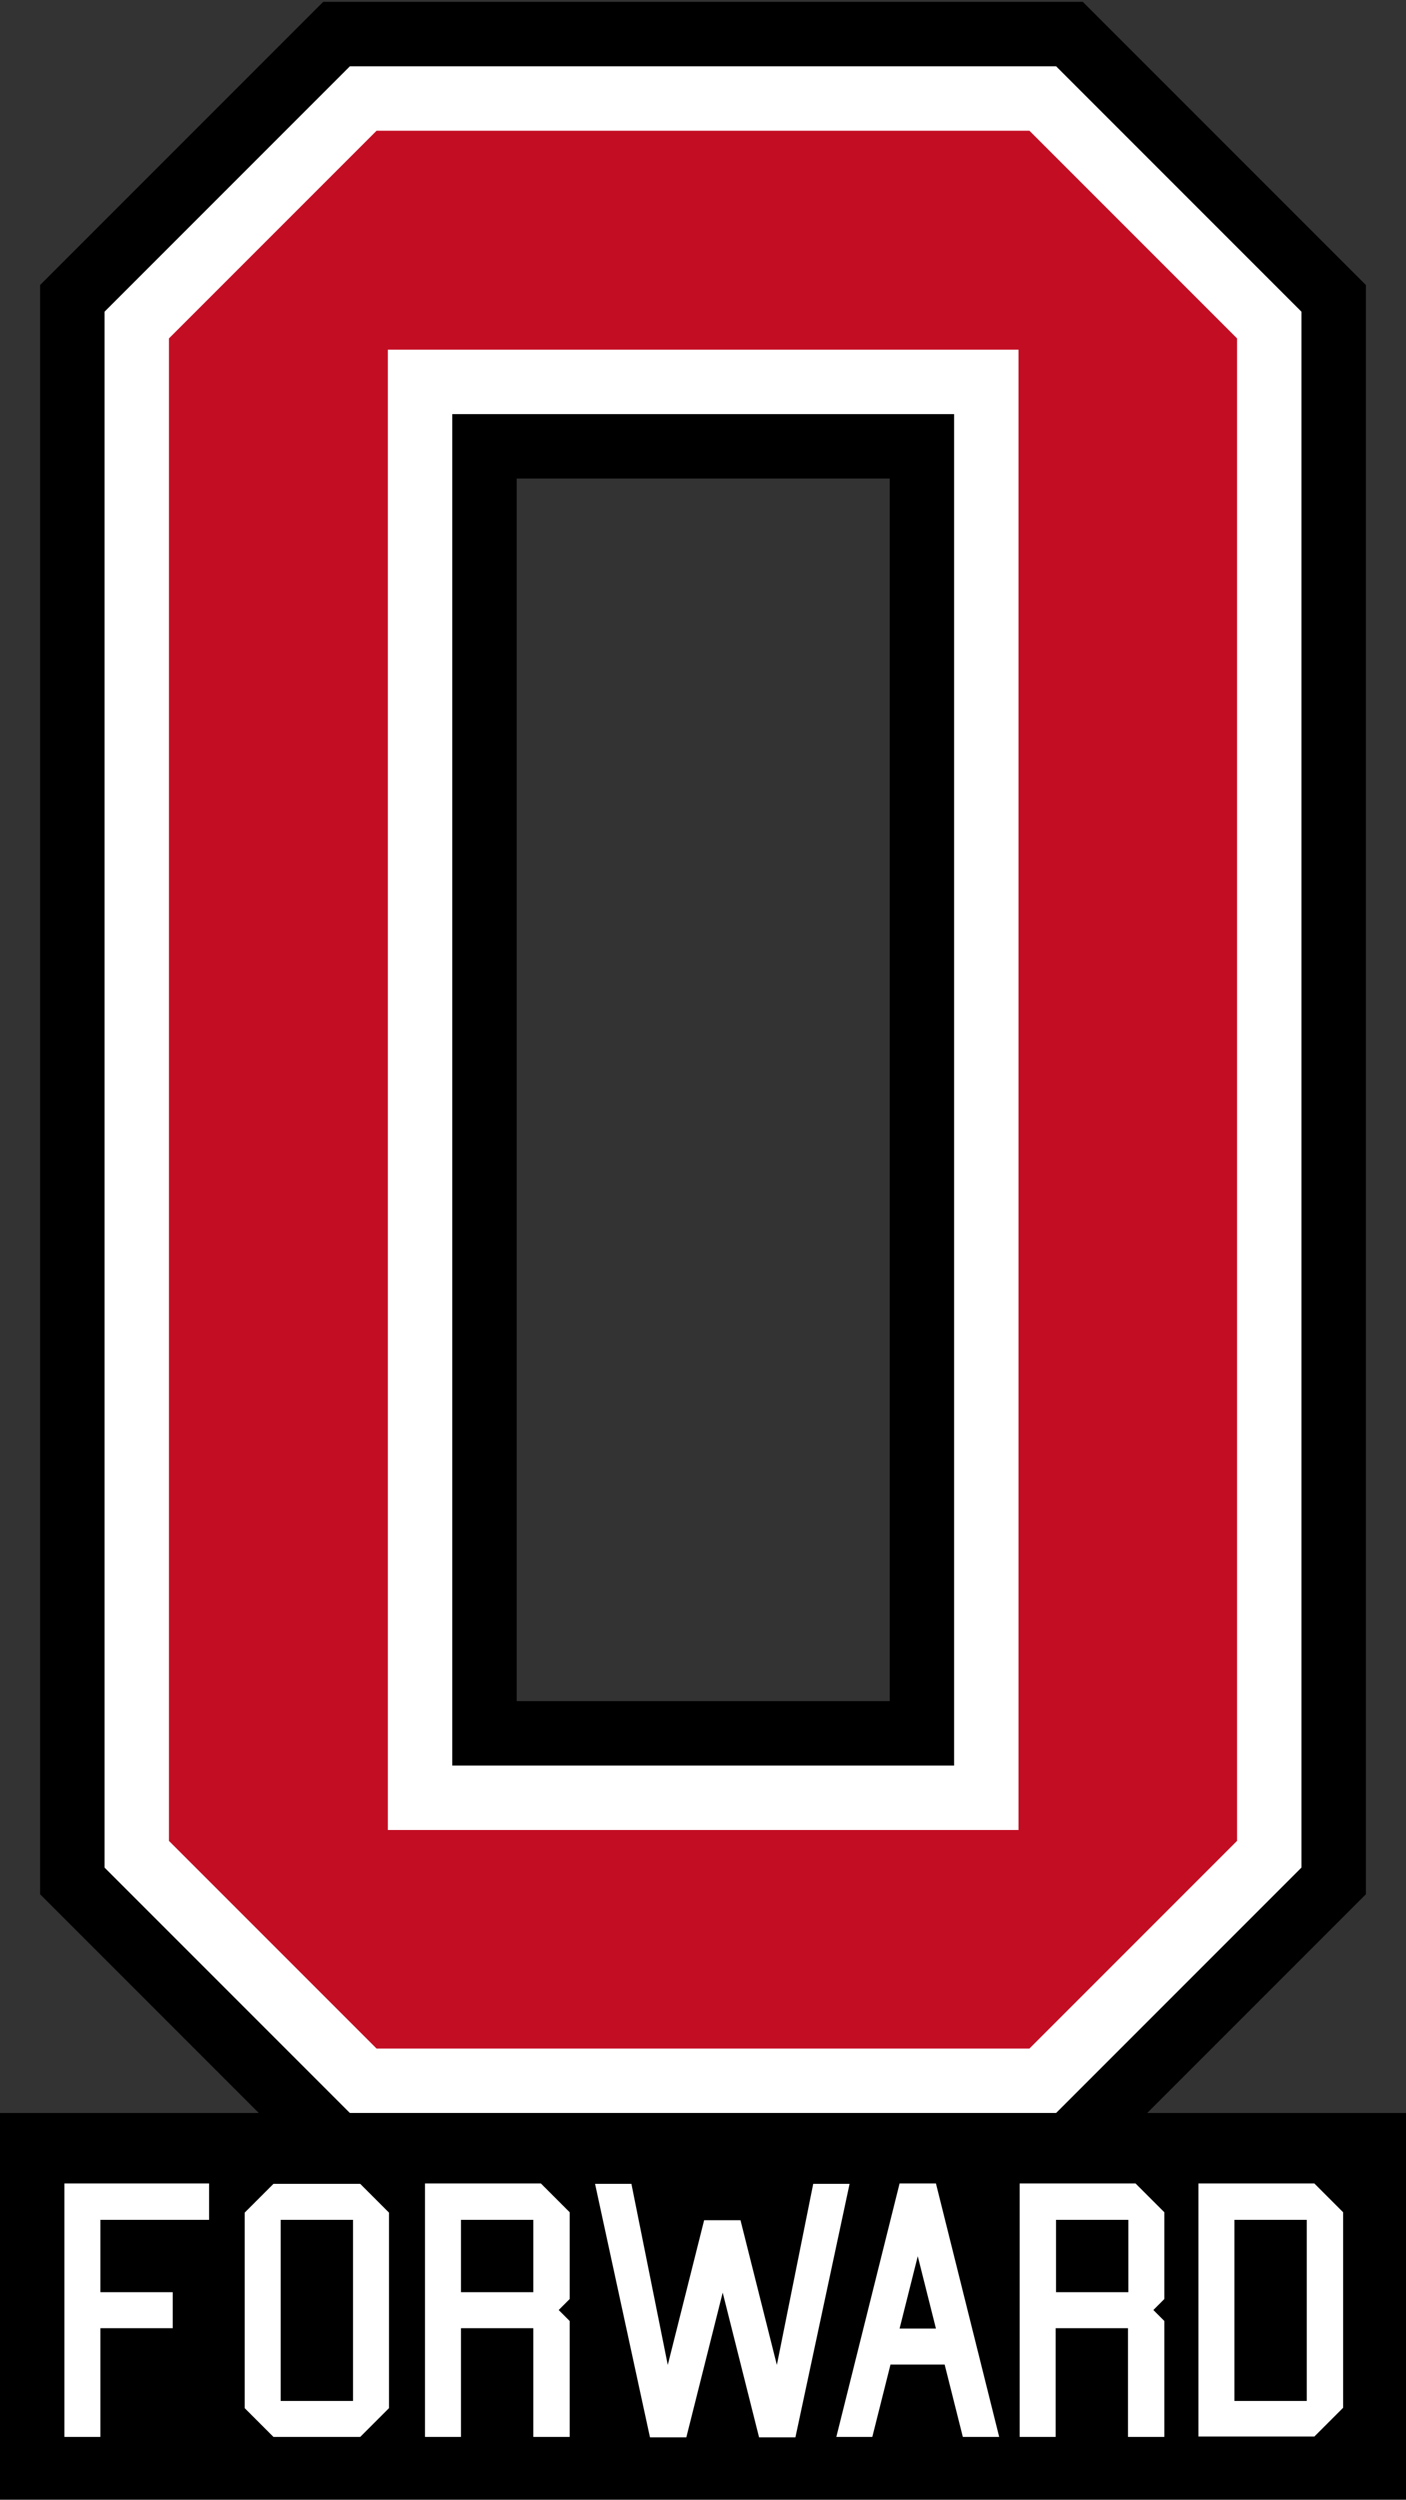
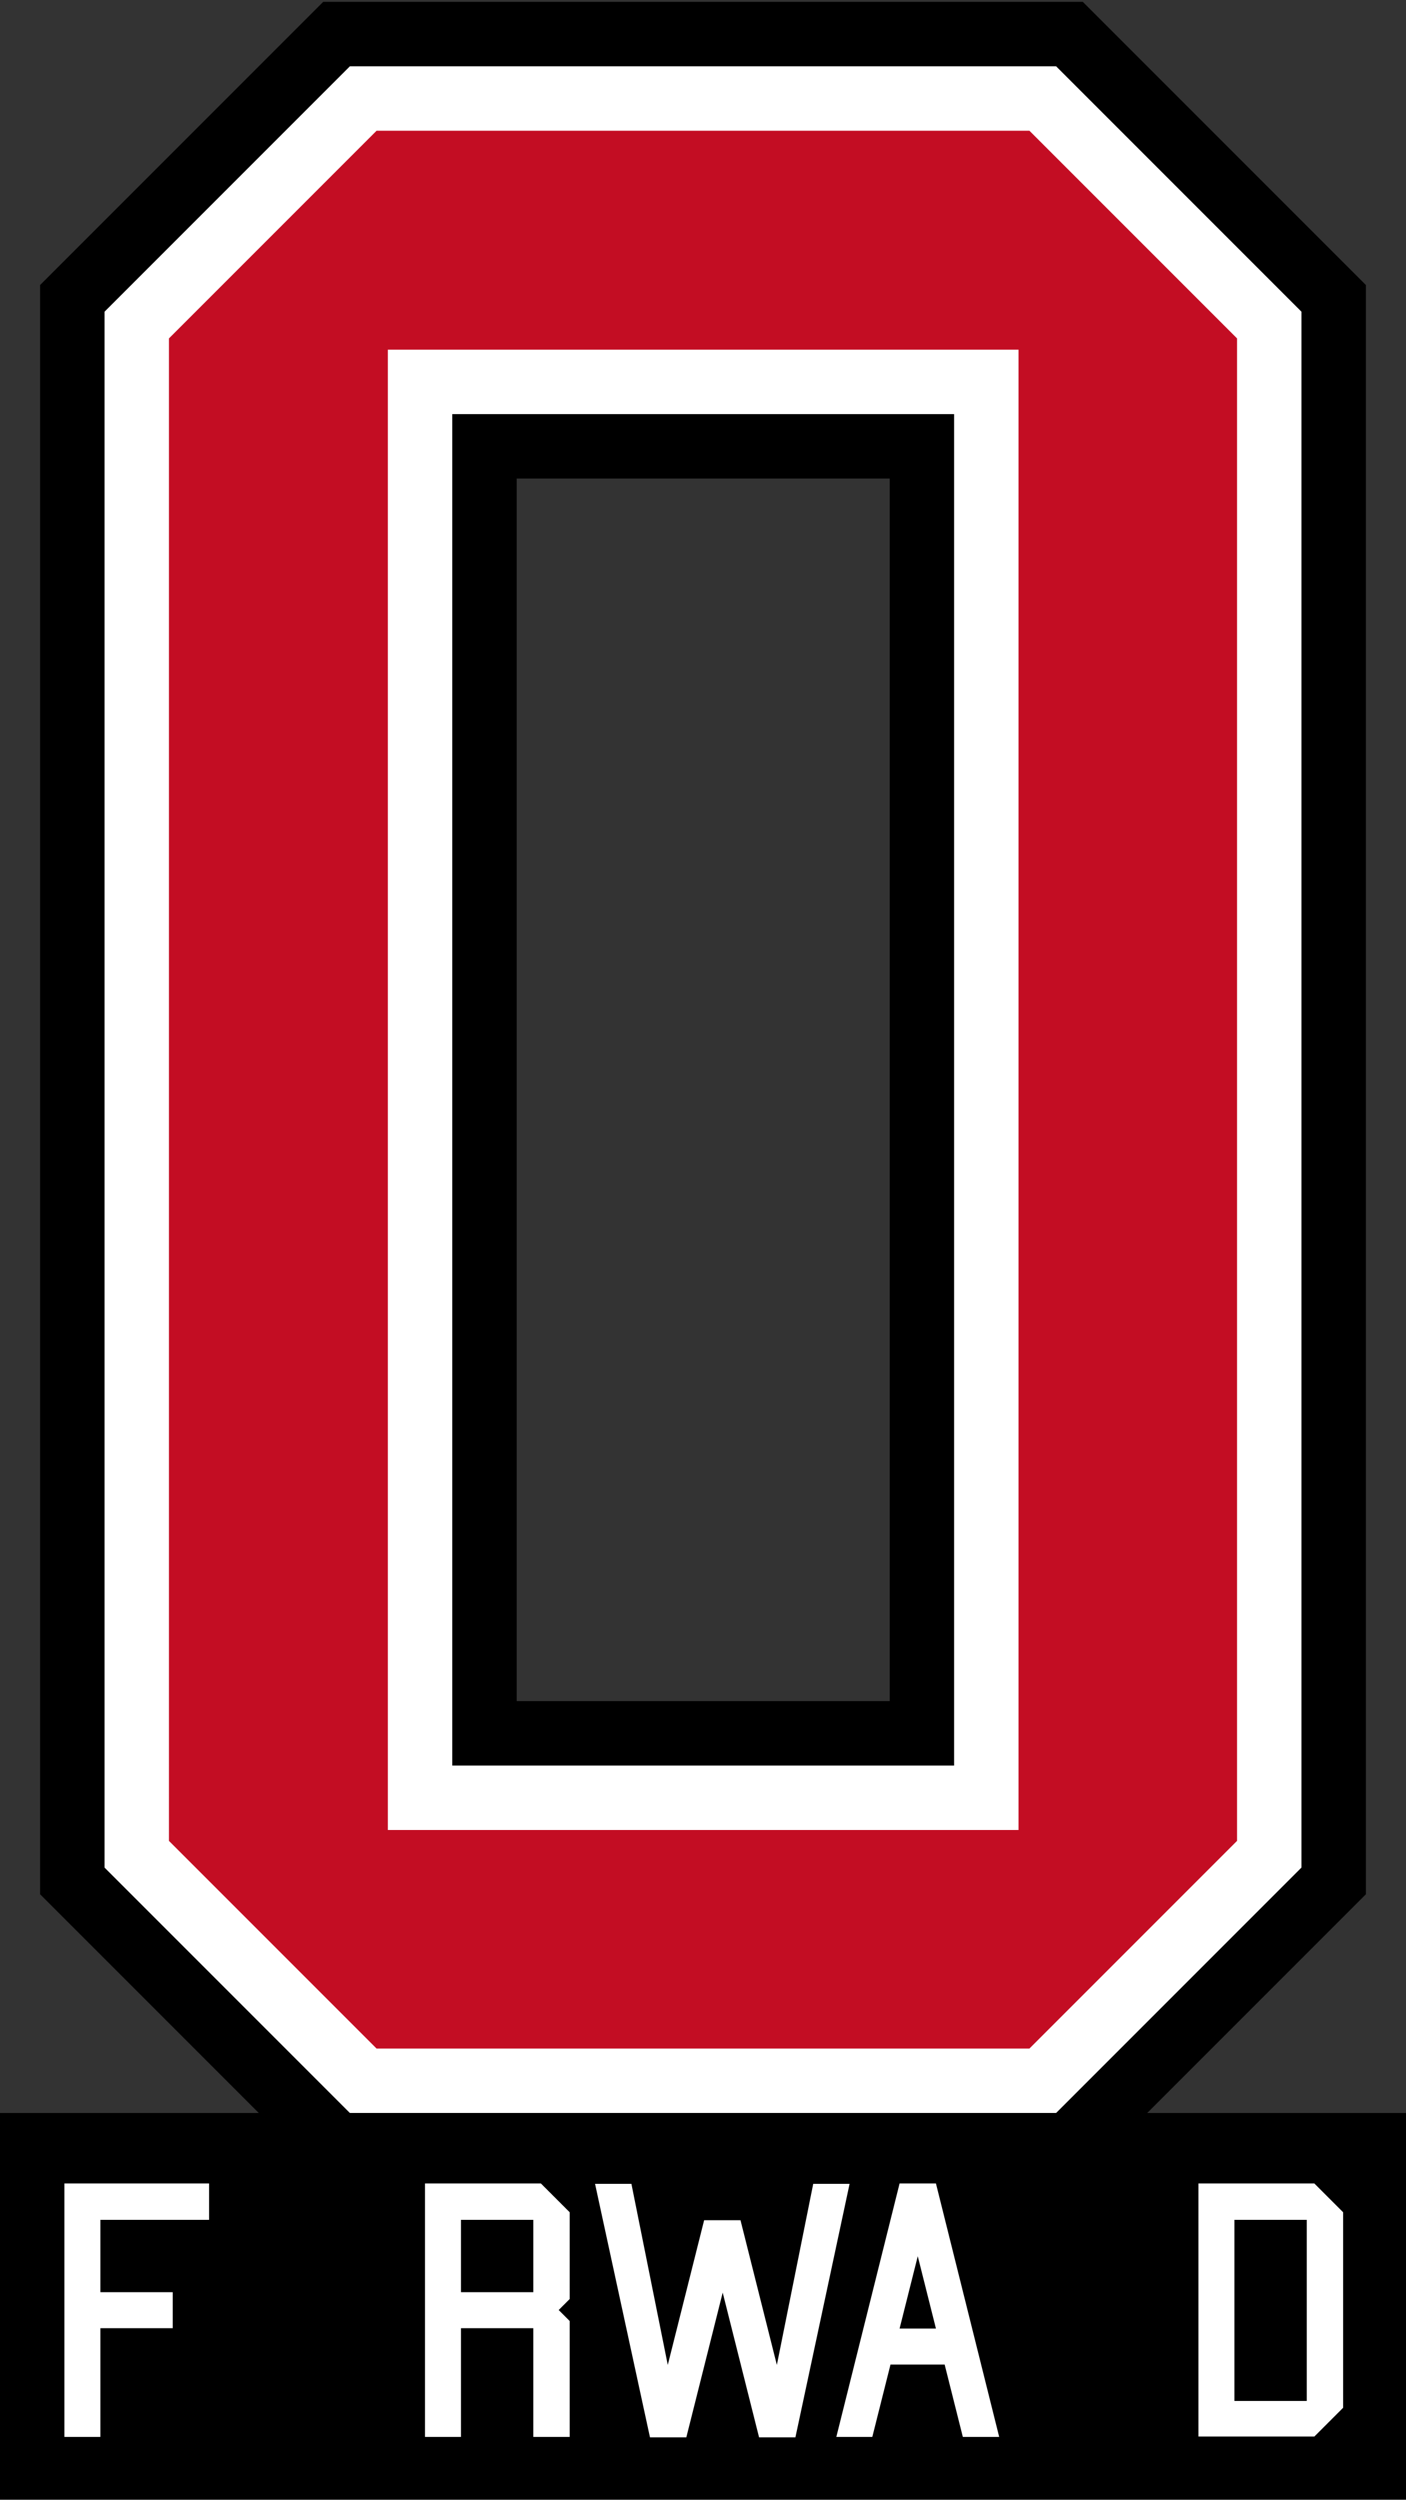
<svg xmlns="http://www.w3.org/2000/svg" version="1.1" id="レイヤー_1" x="0px" y="0px" viewBox="0 0 371.2 659.8" style="enable-background:new 0 0 371.2 659.8;" xml:space="preserve">
  <rect x="0" y="0" width="371.2" height="659.8" fill="#333333" stroke="none" />
  <style type="text/css">
	.st0{fill:none;stroke:#000000;stroke-width:51.024;stroke-miterlimit:10;}
	.st1{fill:#FFFFFF;}
	.st2{fill:#C30D23;}
	.st3{fill:none;stroke:#FFFFFF;stroke-width:17.008;stroke-miterlimit:10;}
</style>
  <g>
    <g>
      <g>
        <path class="st0" d="M95.9,549.2l-59.8-59.8V85.8L95.9,26h179.4l59.8,59.8v403.6l-59.8,59.8H95.9z M110.9,474.5h149.5V100.8     H110.9V474.5z" />
      </g>
      <path class="st2" d="M95.9,549.2l-59.8-59.8V85.8L95.9,26h179.4l59.8,59.8v403.6l-59.8,59.8H95.9z M110.9,474.5h149.5V100.8H110.9    V474.5z" />
      <g>
        <path class="st3" d="M95.9,549.2l-59.8-59.8V85.8L95.9,26h179.4l59.8,59.8v403.6l-59.8,59.8H95.9z M110.9,474.5h149.5V100.8     H110.9V474.5z" />
      </g>
    </g>
    <g>
      <rect y="557.7" width="371.2" height="102" />
      <g>
        <path class="st1" d="M17,643.2v-66.9h38.2v9.6H26.5V605h19.1v9.5H26.5v28.7H17z" />
-         <path class="st1" d="M72.2,643.2l-7.6-7.6V584l7.6-7.6h22.9l7.6,7.6v51.6l-7.6,7.6H72.2z M74.1,633.7h19.1v-47.8H74.1V633.7z" />
        <path class="st1" d="M112.2,643.2v-66.9h30.6l7.6,7.6v22.9l-2.9,2.9l2.9,2.9v30.6h-9.6v-28.7h-19.1v28.7H112.2z M121.7,605h19.1     v-19.1h-19.1V605z" />
        <path class="st1" d="M157.1,576.4h9.6l9.6,47.8l9.6-38.2h9.6l9.6,38.2l9.6-47.8h9.6l-14.3,66.9h-9.6l-9.6-38.2l-9.6,38.2h-9.6     L157.1,576.4z" />
        <path class="st1" d="M220.8,643.2l16.7-66.9h9.6l16.7,66.9h-9.6l-4.8-19.1h-14.3l-4.8,19.1H220.8z M242.3,595.5l-4.8,19.1h9.6     L242.3,595.5z" />
-         <path class="st1" d="M269.2,643.2v-66.9h30.6l7.6,7.6v22.9l-2.9,2.9l2.9,2.9v30.6h-9.6v-28.7h-19.1v28.7H269.2z M278.8,605h19.1     v-19.1h-19.1V605z" />
        <path class="st1" d="M316.4,643.2v-66.9h30.6l7.6,7.6v51.6l-7.6,7.6H316.4z M325.9,633.7H345v-47.8h-19.1V633.7z" />
      </g>
    </g>
  </g>
</svg>